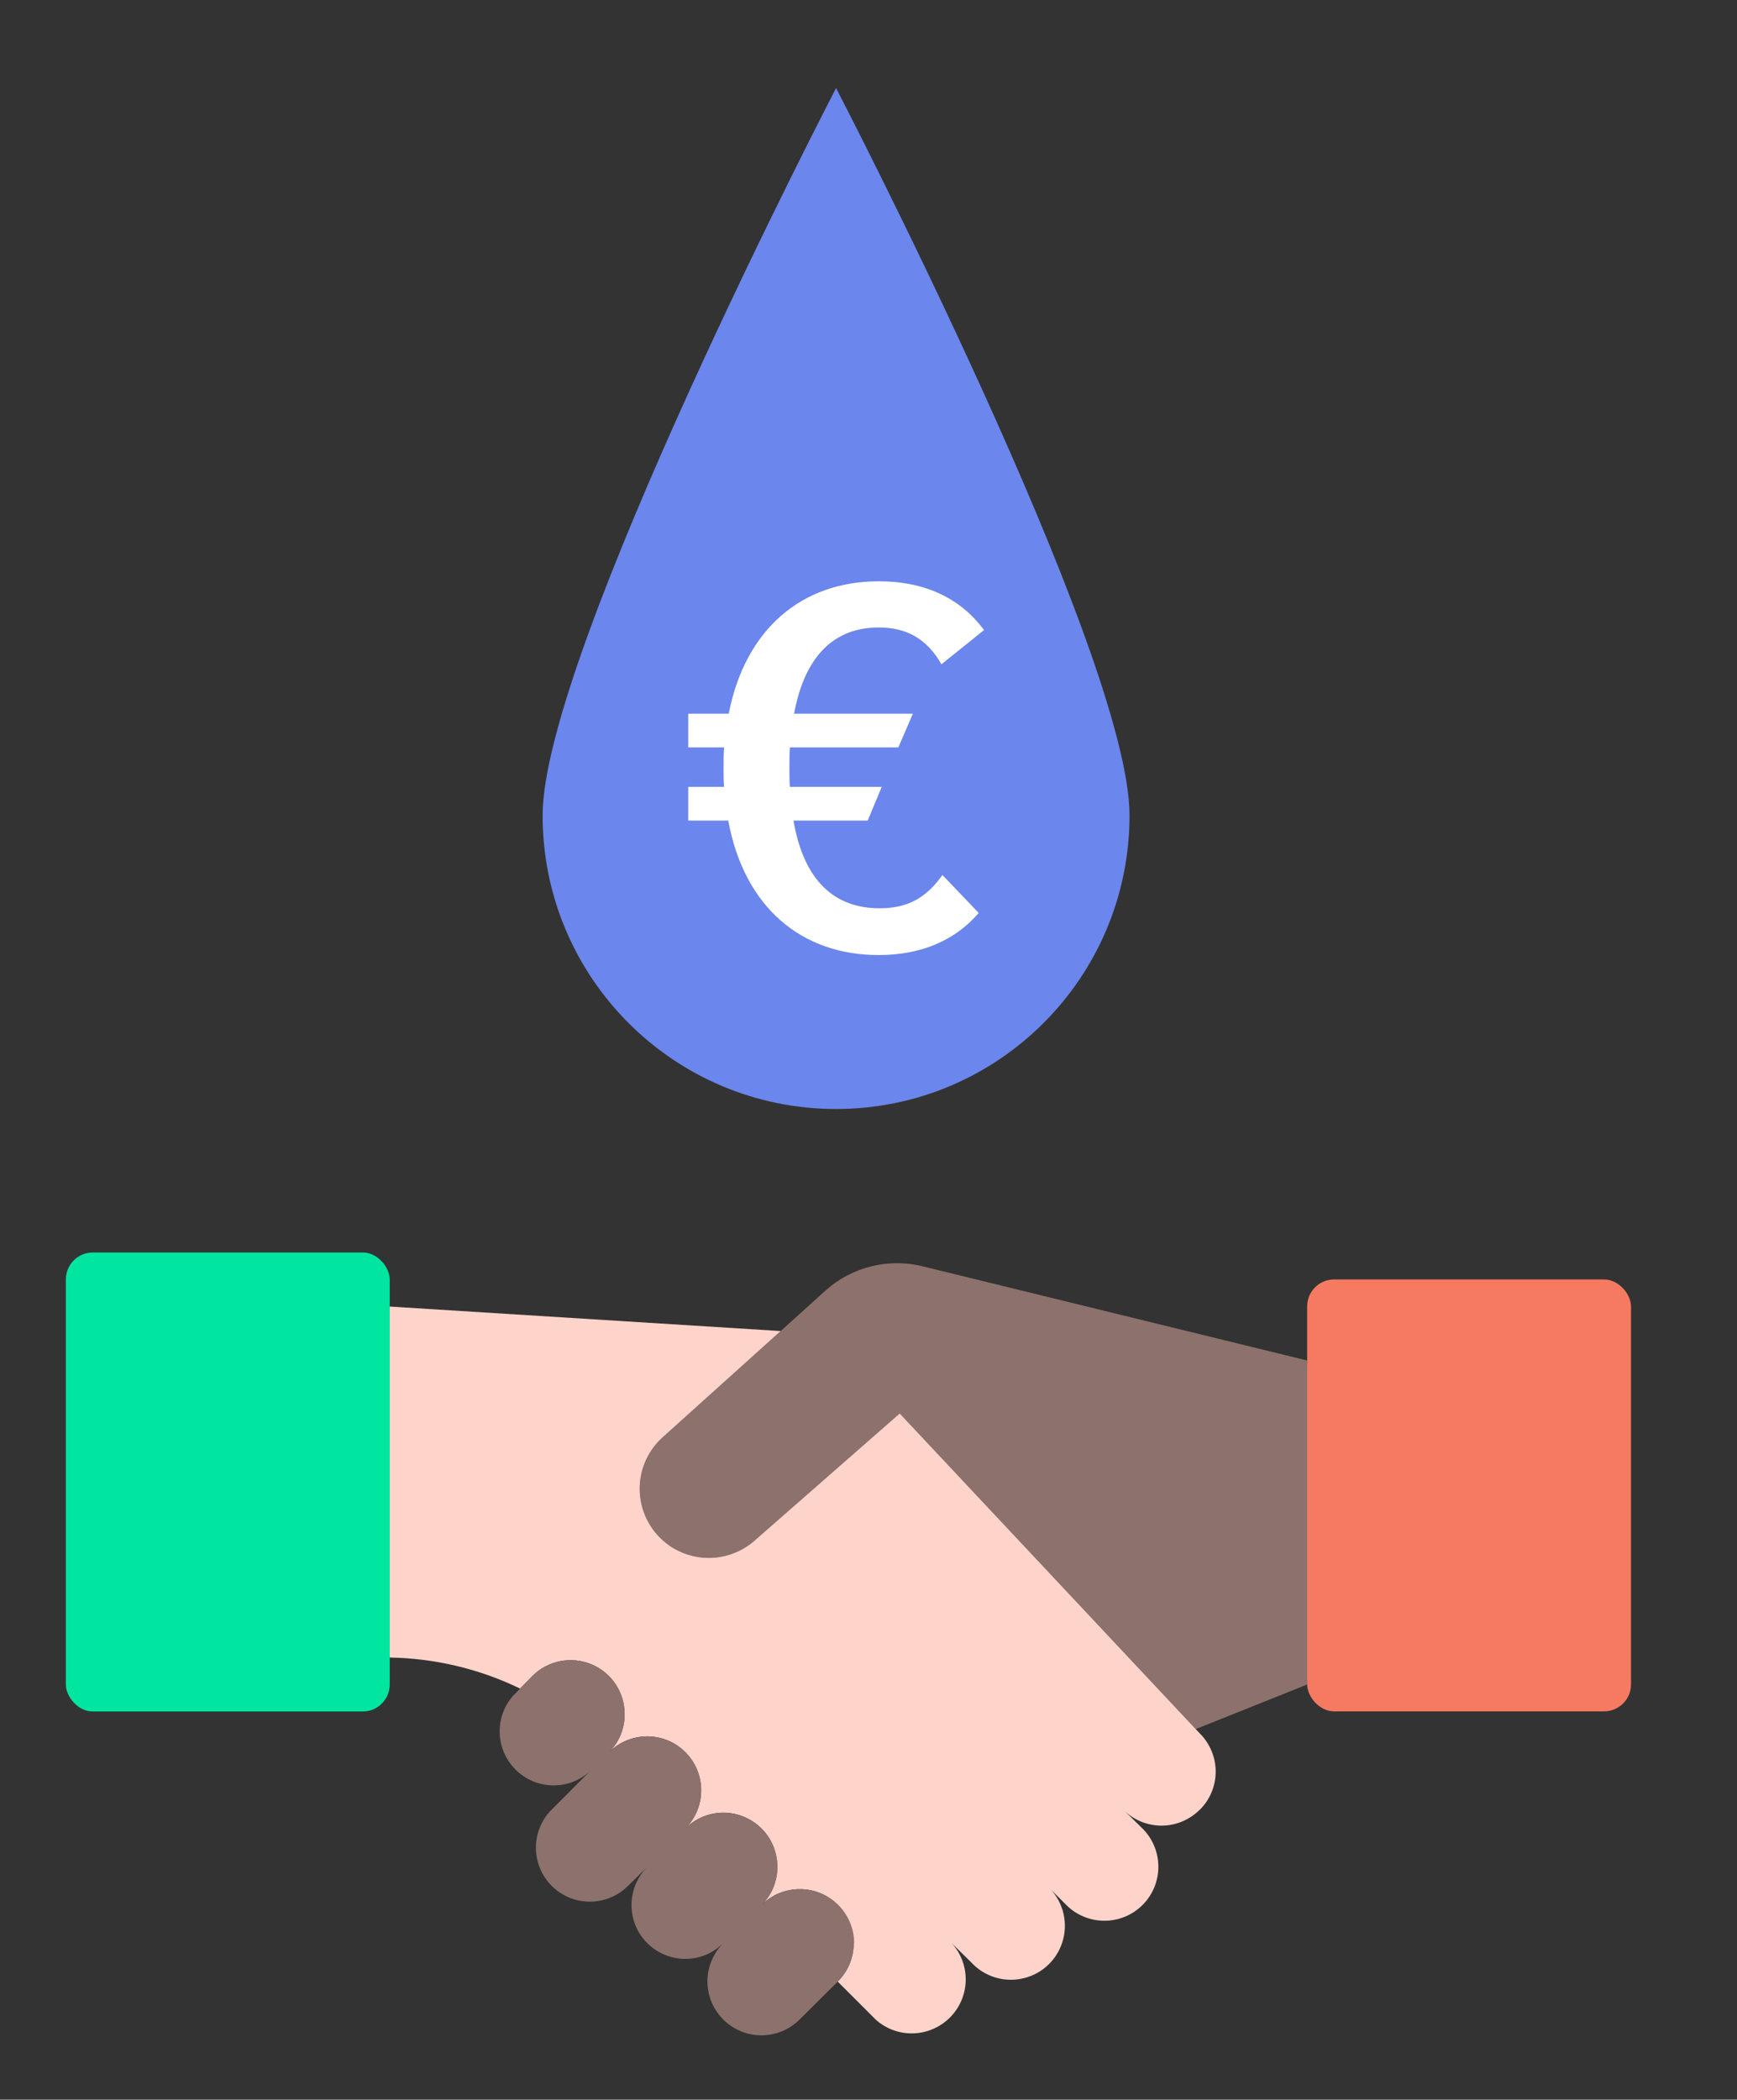
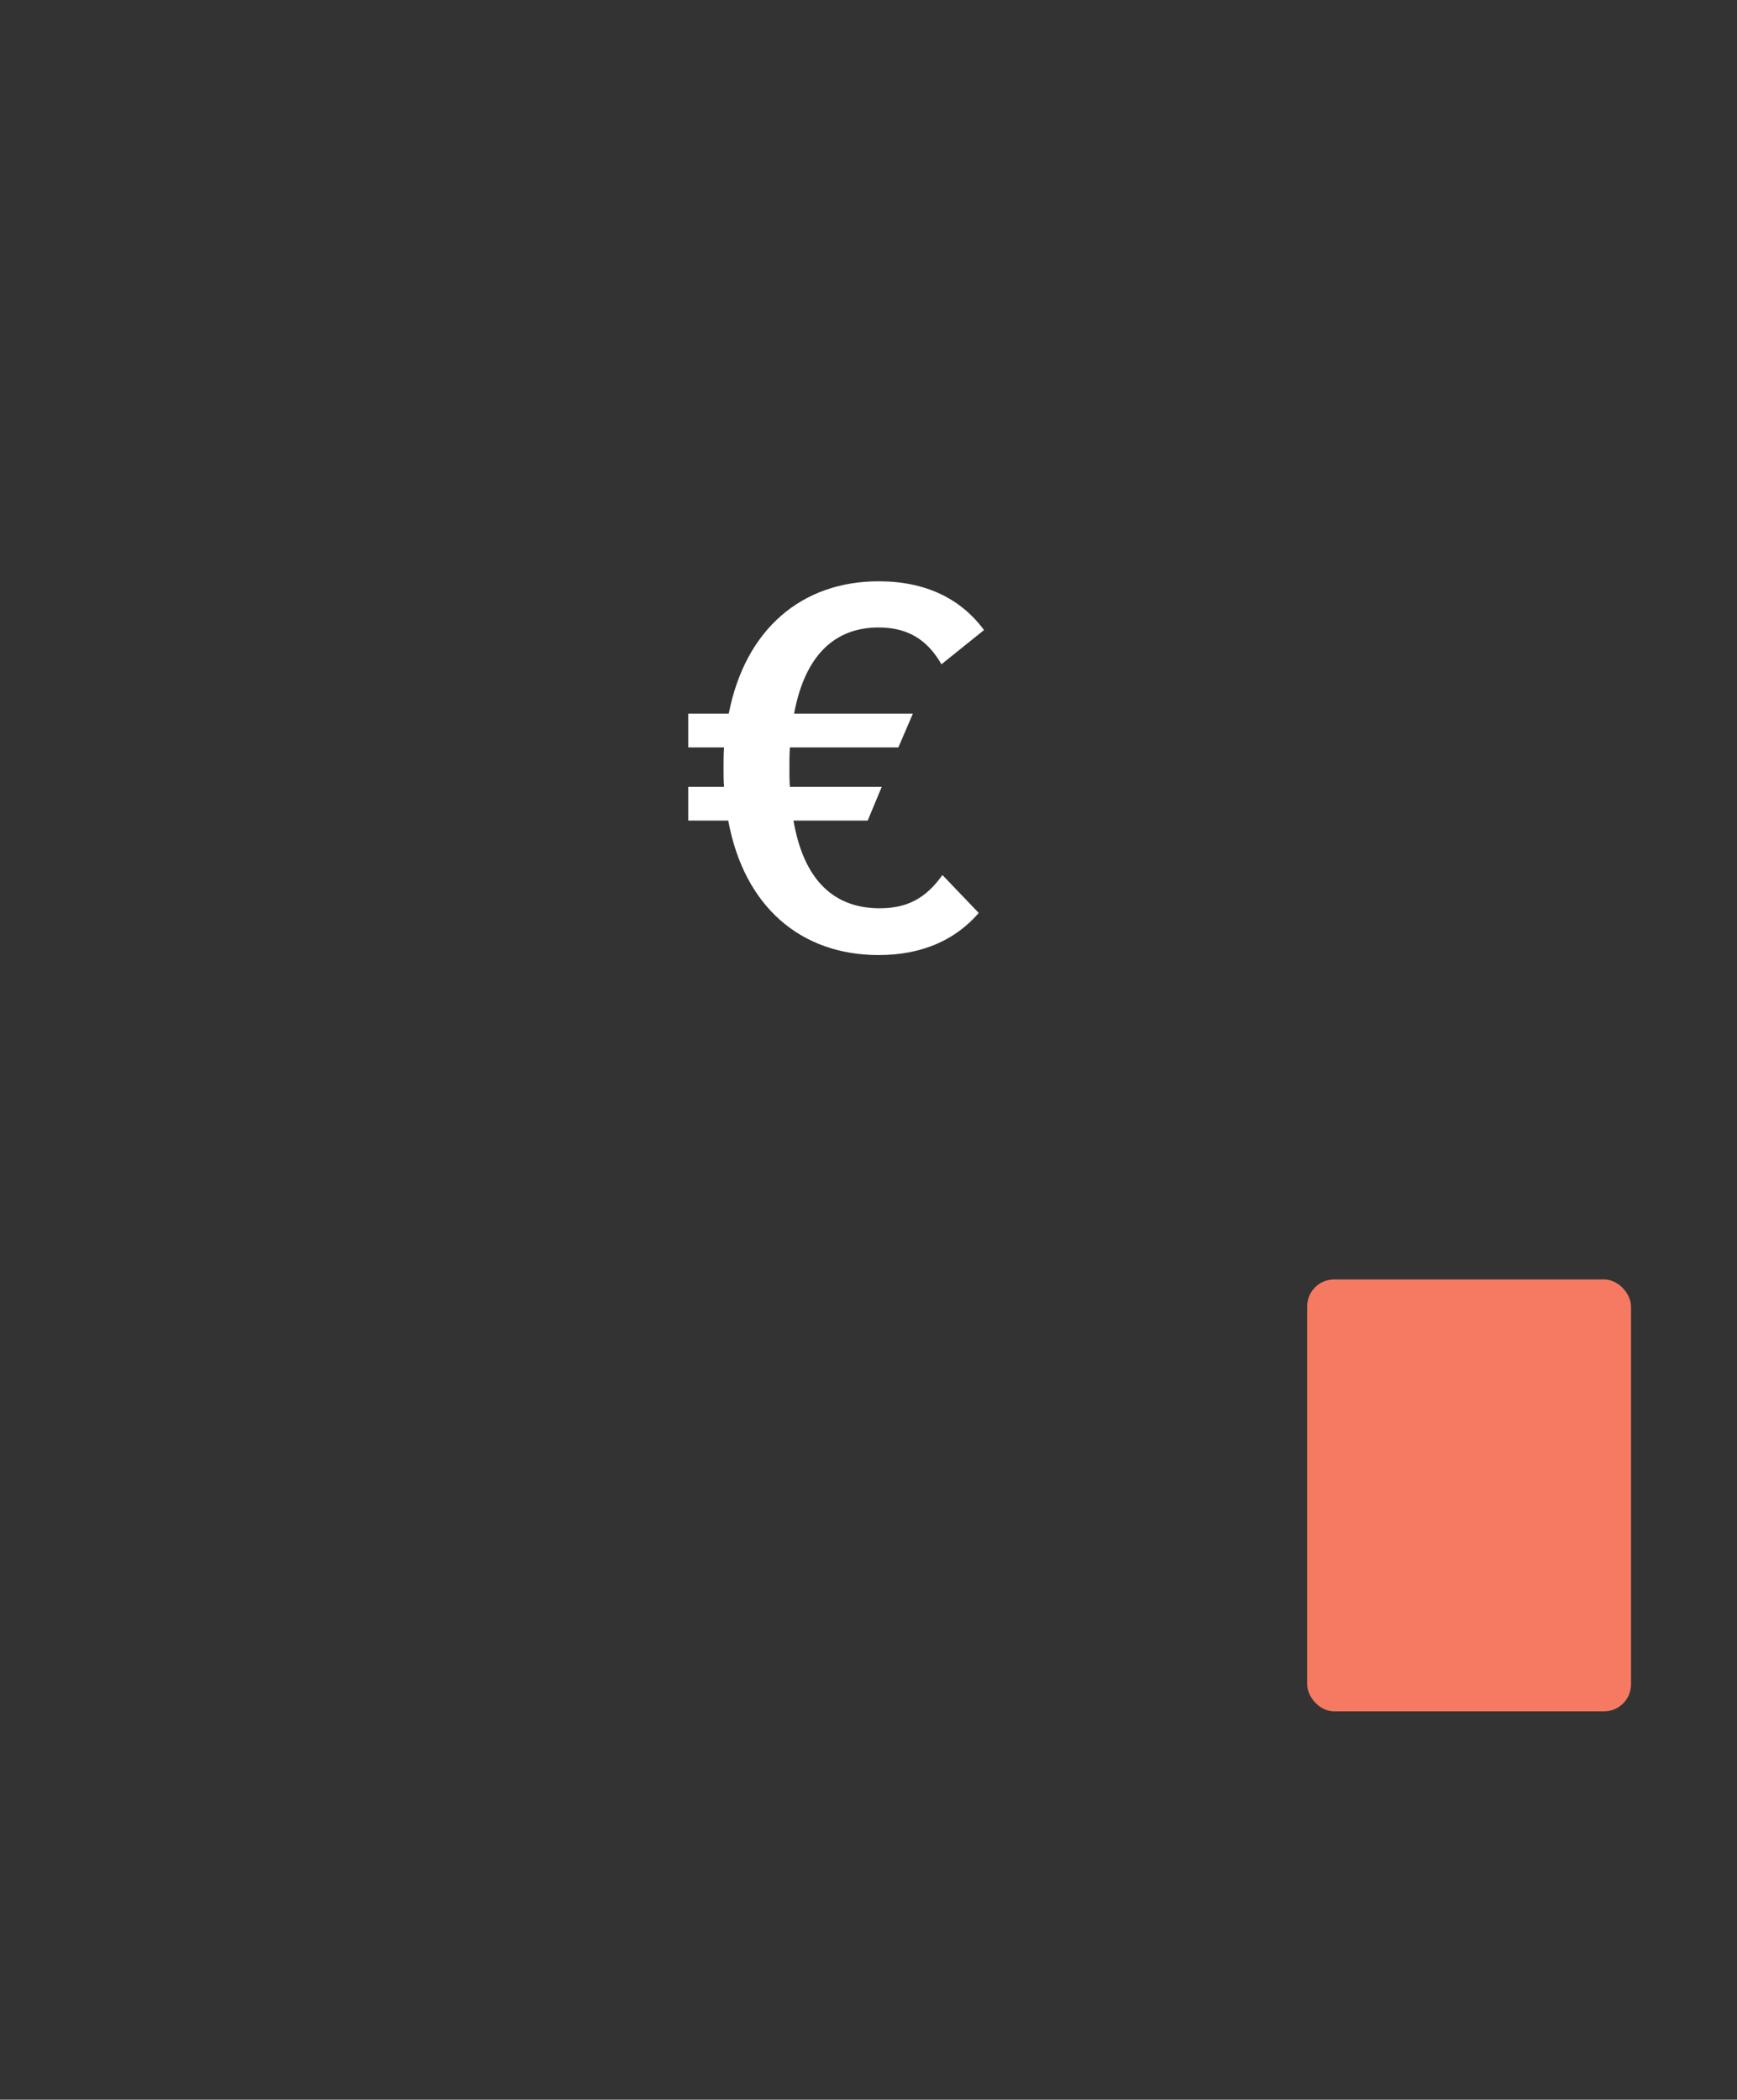
<svg xmlns="http://www.w3.org/2000/svg" id="Maps" viewBox="0 0 141.11 170.49" width="141.11" height="170.49" x="0" y="0">
  <rect x="0" y="0" width="141.11" height="170.49" fill="#333333" stroke="none" />
  <defs>
    <style>.cls-1{fill:#00e6a1;}.cls-2{fill:#fff;}.cls-3{fill:#f67a61;}.cls-4{fill:#fdd3ca;}.cls-5{fill:#6b86ec;}.cls-6{fill:#8c716c;}</style>
  </defs>
  <g>
-     <path class="cls-5" d="M91.76,66.21c0,13.16-10.67,23.84-23.84,23.84s-23.84-10.67-23.84-23.84S67.92,7.15,67.92,7.15c0,0,23.84,45.9,23.84,59.06Z" />
    <path class="cls-2" d="M76.56,71.05l2.95,3.08c-1.85,2.15-4.55,3.42-8.13,3.42-6.28,0-10.92-3.88-12.22-10.92h-3.25v-2.74h2.91c-.04-.46-.04-.97-.04-1.47,0-.59,0-1.18,.04-1.73h-2.91v-2.74h3.29c1.35-6.91,5.98-10.75,12.18-10.75,3.79,0,6.66,1.39,8.56,3.96l-3.46,2.78c-1.18-2.07-2.82-2.99-5.1-2.99-3.54,0-5.99,2.23-6.87,7h9.65l-1.18,2.74h-8.81c-.04,.55-.04,1.14-.04,1.73,0,.5,0,1.01,.04,1.47h7.46l-1.14,2.74h-6.03c.84,4.89,3.33,7.12,7,7.12,2.23,0,3.75-.8,5.1-2.7Z" />
  </g>
  <g>
-     <path id="Shape" class="cls-6" d="M106.19,110.47l1.1,12.61-1.1,13.7-9.05,3.62-24.05-25.63-11.82,10.35c-1.03,.9-2.34,1.39-3.7,1.38-1.15,0-2.26-.35-3.2-1.01-1.4-.98-2.28-2.55-2.39-4.25-.11-1.71,.57-3.37,1.84-4.52l9.6-8.64,3.62-3.27c2.16-1.95,5.16-2.69,7.98-1.97l31.17,7.63Z" />
    <g>
-       <path id="Shape-2" class="cls-4" d="M97.46,146.95c-.82,.82-1.94,1.29-3.1,1.29s-2.28-.46-3.1-1.29l1.56,1.53c1.71,1.71,1.71,4.49,0,6.2-1.71,1.71-4.49,1.71-6.2,0l-1.56-1.56c1.2,1.08,1.71,2.74,1.32,4.31-.39,1.57-1.61,2.8-3.18,3.19-1.57,.4-3.23-.1-4.32-1.3l-1.56-1.53c1.57,1.73,1.5,4.39-.16,6.04-1.66,1.65-4.32,1.71-6.04,.14l-3.07-3.07,.02-.02c1.71-1.71,1.71-4.49,0-6.2-1.71-1.71-4.49-1.71-6.2,0,1.7-1.72,1.7-4.48,0-6.2-.82-.82-1.94-1.29-3.1-1.29s-2.28,.46-3.1,1.29c1.11-1.11,1.54-2.72,1.14-4.24-.41-1.51-1.59-2.7-3.1-3.1-1.51-.41-3.13,.03-4.24,1.14,.82-.82,1.28-1.93,1.27-3.09,0-1.77-1.06-3.37-2.7-4.05-1.64-.68-3.52-.31-4.78,.94l-1.01,1.03c-3.3-1.6-6.92-2.46-10.59-2.52l-2.19-13.46,2.19-15.04,31.76,1.99-9.6,8.64c-1.27,1.15-1.95,2.81-1.84,4.52,.11,1.71,.99,3.27,2.39,4.25,.94,.66,2.06,1.01,3.2,1.01,1.36,0,2.68-.49,3.7-1.38l11.82-10.35,24.05,25.63,.33,.35c.82,.82,1.29,1.94,1.29,3.1s-.46,2.28-1.29,3.1Z" />
-       <path id="Shape-3" class="cls-6" d="M69.36,157.78c0,1.17-.46,2.29-1.29,3.11l-.02,.02-3.09,3.07c-1.11,1.11-2.72,1.54-4.24,1.14-1.51-.41-2.7-1.59-3.1-3.1-.41-1.51,.03-3.13,1.14-4.24-1.1,1.1-2.71,1.54-4.22,1.13s-2.69-1.58-3.09-3.09c-.4-1.51,.03-3.12,1.13-4.22l-1.56,1.53c-1.71,1.71-4.49,1.71-6.2,0s-1.71-4.49,0-6.2l3.09-3.09c-1.73,1.57-4.39,1.5-6.04-.16-1.65-1.66-1.71-4.32-.14-6.04l.53-.53,1.01-1.03c1.26-1.25,3.14-1.62,4.78-.94,1.64,.68,2.7,2.28,2.7,4.05,0,1.16-.45,2.27-1.27,3.09,1.11-1.11,2.72-1.54,4.24-1.14,1.51,.41,2.7,1.59,3.1,3.1,.41,1.51-.03,3.13-1.14,4.24,1.26-1.25,3.14-1.62,4.78-.94,1.64,.68,2.7,2.28,2.7,4.05,0,1.16-.45,2.27-1.27,3.09,1.26-1.25,3.14-1.63,4.78-.95,1.64,.68,2.71,2.27,2.72,4.04Z" />
      <rect id="Rectangle-path" class="cls-3" x="106.19" y="103.89" width="26.31" height="35.07" rx="2.19" ry="2.19" />
-       <rect id="Rectangle-path-2" class="cls-1" x="5.35" y="101.7" width="26.31" height="37.27" rx="2.19" ry="2.19" />
    </g>
  </g>
</svg>